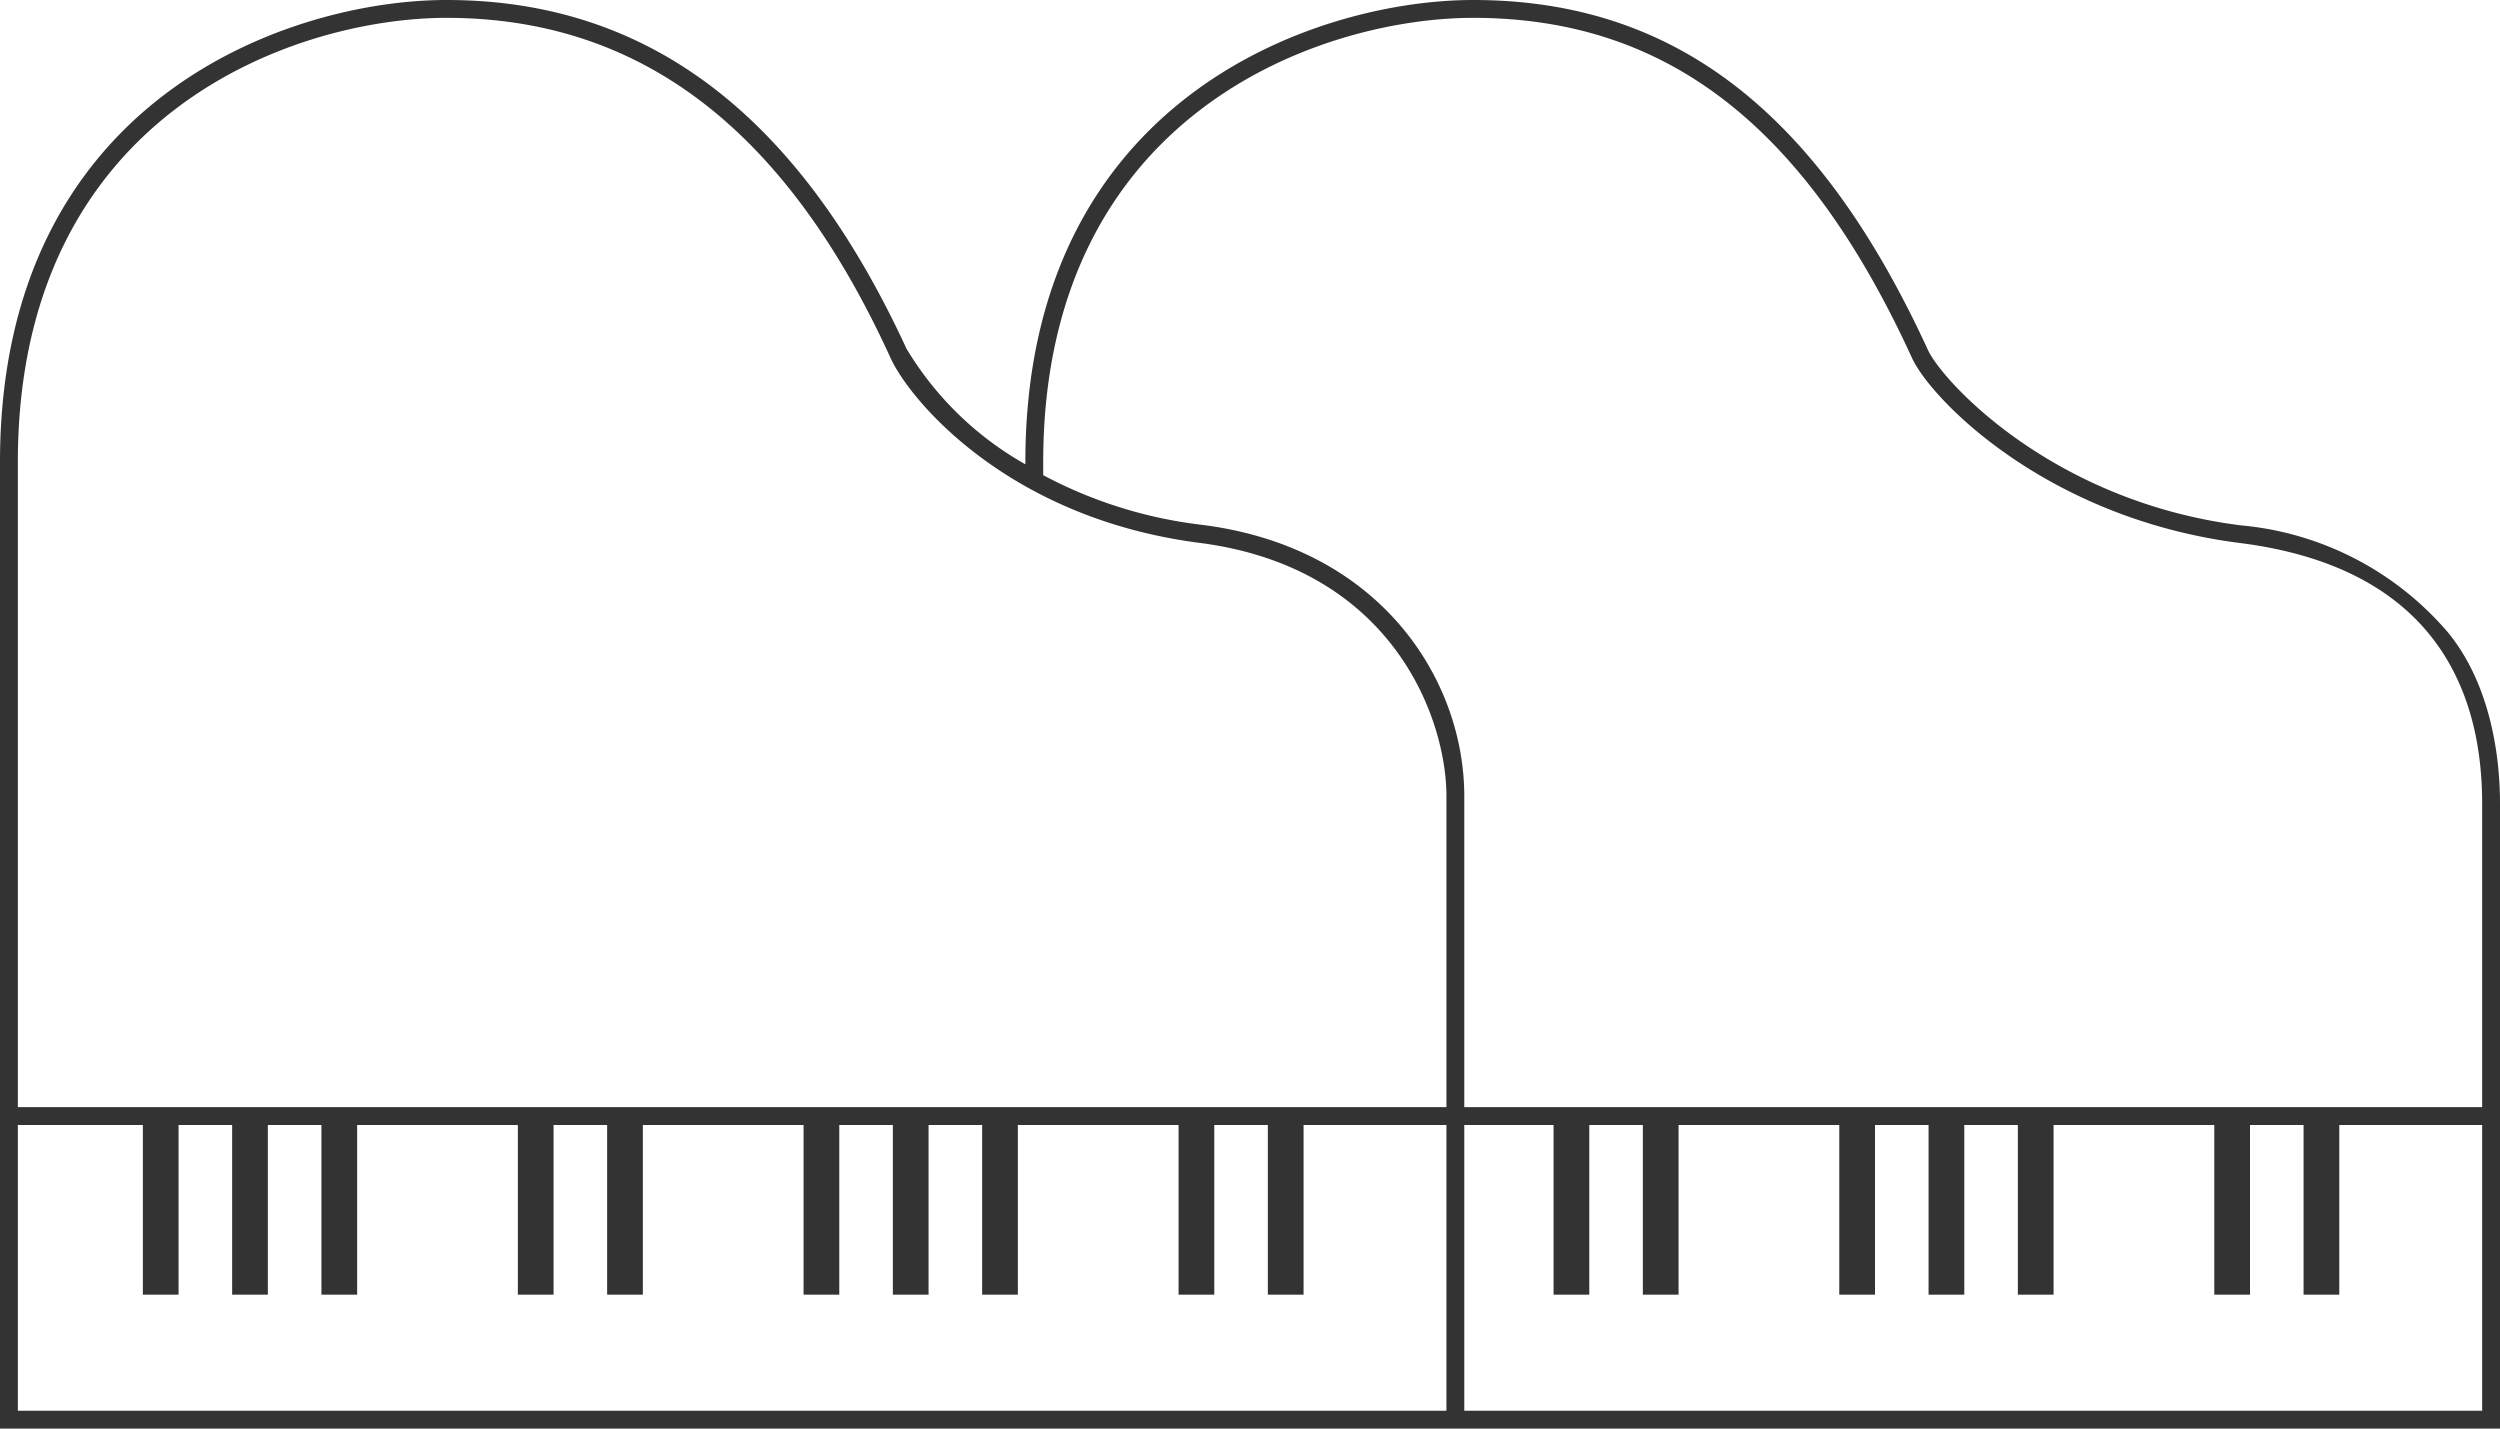
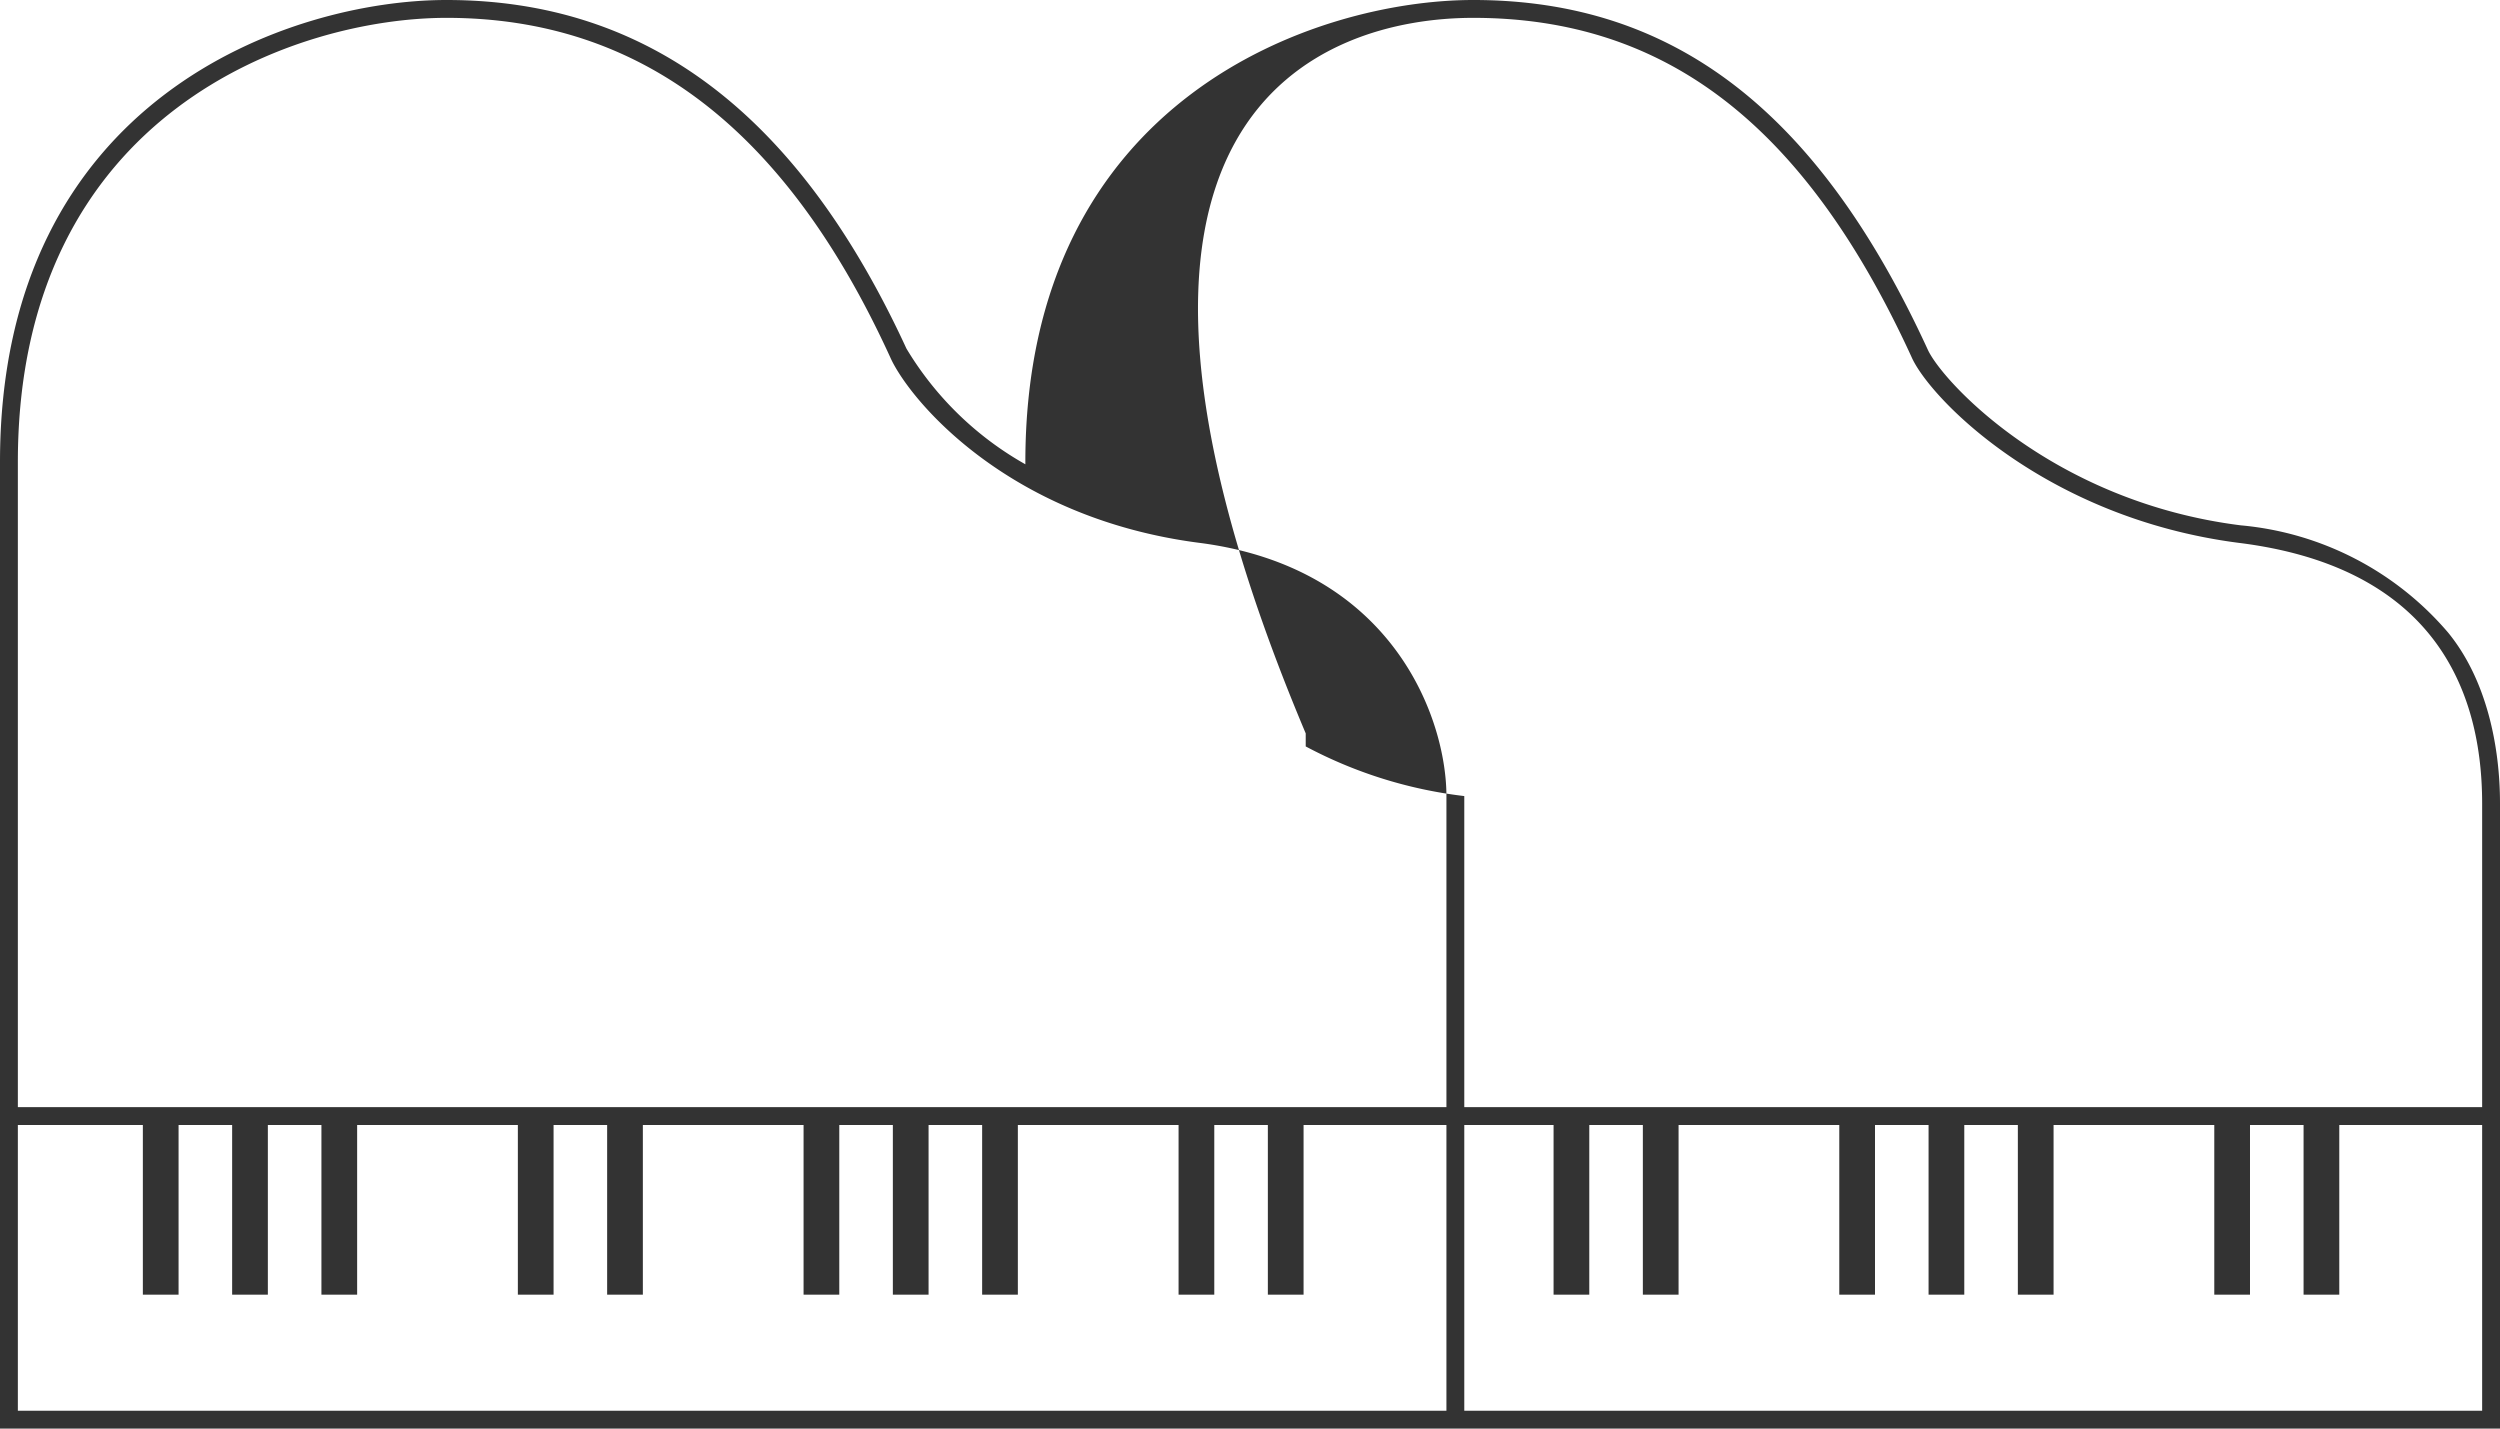
<svg xmlns="http://www.w3.org/2000/svg" viewBox="0 0 140 80">
-   <path fill="#333" d="M137.09,35.42a17.3,17.3,0,0,0-11.6-6c-10.58-1.33-16.73-8.09-17.53-9.83C101.82,6.22,93.73,0,82.5,0,73.83,0,57.42,5.41,57.42,25.88V26a18.15,18.15,0,0,1-6.66-6.48C44.71,6.4,36.28,0,25,0,16.35,0,0,5.41,0,25.88V80l140,0V45C140,41.81,139.26,38.07,137.09,35.42ZM1,25.88C1,6.2,16.7,1,25,1,35.85,1,44,7.21,49.85,20c1,2.27,6.46,9,17.32,10.4S81,40.27,81,44.58V62H1ZM1,79V63H8v9.5h2V63h3v9.5h2V63h3v9.5h2V63h9v9.5h2V63h3v9.5h2V63h9v9.5h2V63h3v9.5h2V63h3v9.5h2V63h9v9.5h2V63h3v9.5h2V63h8V79Zm138,0L82,79V63h5v9.5h2V63h3v9.5h2V63h9v9.5h2V63h3v9.5h2V63h3v9.5h2V63h9v9.5h2V63h3v9.5h2V63h8Zm-8-17H82V44.58c0-6.43-4.6-13.92-14.7-15.19a25.1,25.1,0,0,1-8.88-2.78v-.73C58.42,6.2,74.17,1,82.5,1c10.79,0,18.59,6,24.55,19,1,2.27,7.46,9,18.32,10.4C135.74,31.69,139,38,139,45V62Z" />
+   <path fill="#333" d="M137.09,35.42a17.3,17.3,0,0,0-11.6-6c-10.58-1.33-16.73-8.09-17.53-9.83C101.82,6.22,93.73,0,82.5,0,73.83,0,57.42,5.41,57.42,25.88V26a18.15,18.15,0,0,1-6.66-6.48C44.71,6.4,36.28,0,25,0,16.35,0,0,5.41,0,25.88V80l140,0V45C140,41.81,139.26,38.07,137.09,35.42ZM1,25.88C1,6.2,16.7,1,25,1,35.85,1,44,7.21,49.85,20c1,2.27,6.46,9,17.32,10.4S81,40.27,81,44.58V62H1ZM1,79V63H8v9.5h2V63h3v9.5h2V63h3v9.5h2V63h9v9.5h2V63h3v9.5h2V63h9v9.5h2V63h3v9.5h2V63h3v9.5h2V63h9v9.5h2V63h3v9.5h2V63h8V79Zm138,0L82,79V63h5v9.5h2V63h3v9.5h2V63h9v9.5h2V63h3v9.5h2V63h3v9.5h2V63h9v9.5h2V63h3v9.5h2V63h8Zm-8-17H82V44.58a25.1,25.1,0,0,1-8.88-2.78v-.73C58.42,6.2,74.17,1,82.5,1c10.79,0,18.59,6,24.55,19,1,2.27,7.46,9,18.32,10.4C135.74,31.69,139,38,139,45V62Z" />
</svg>